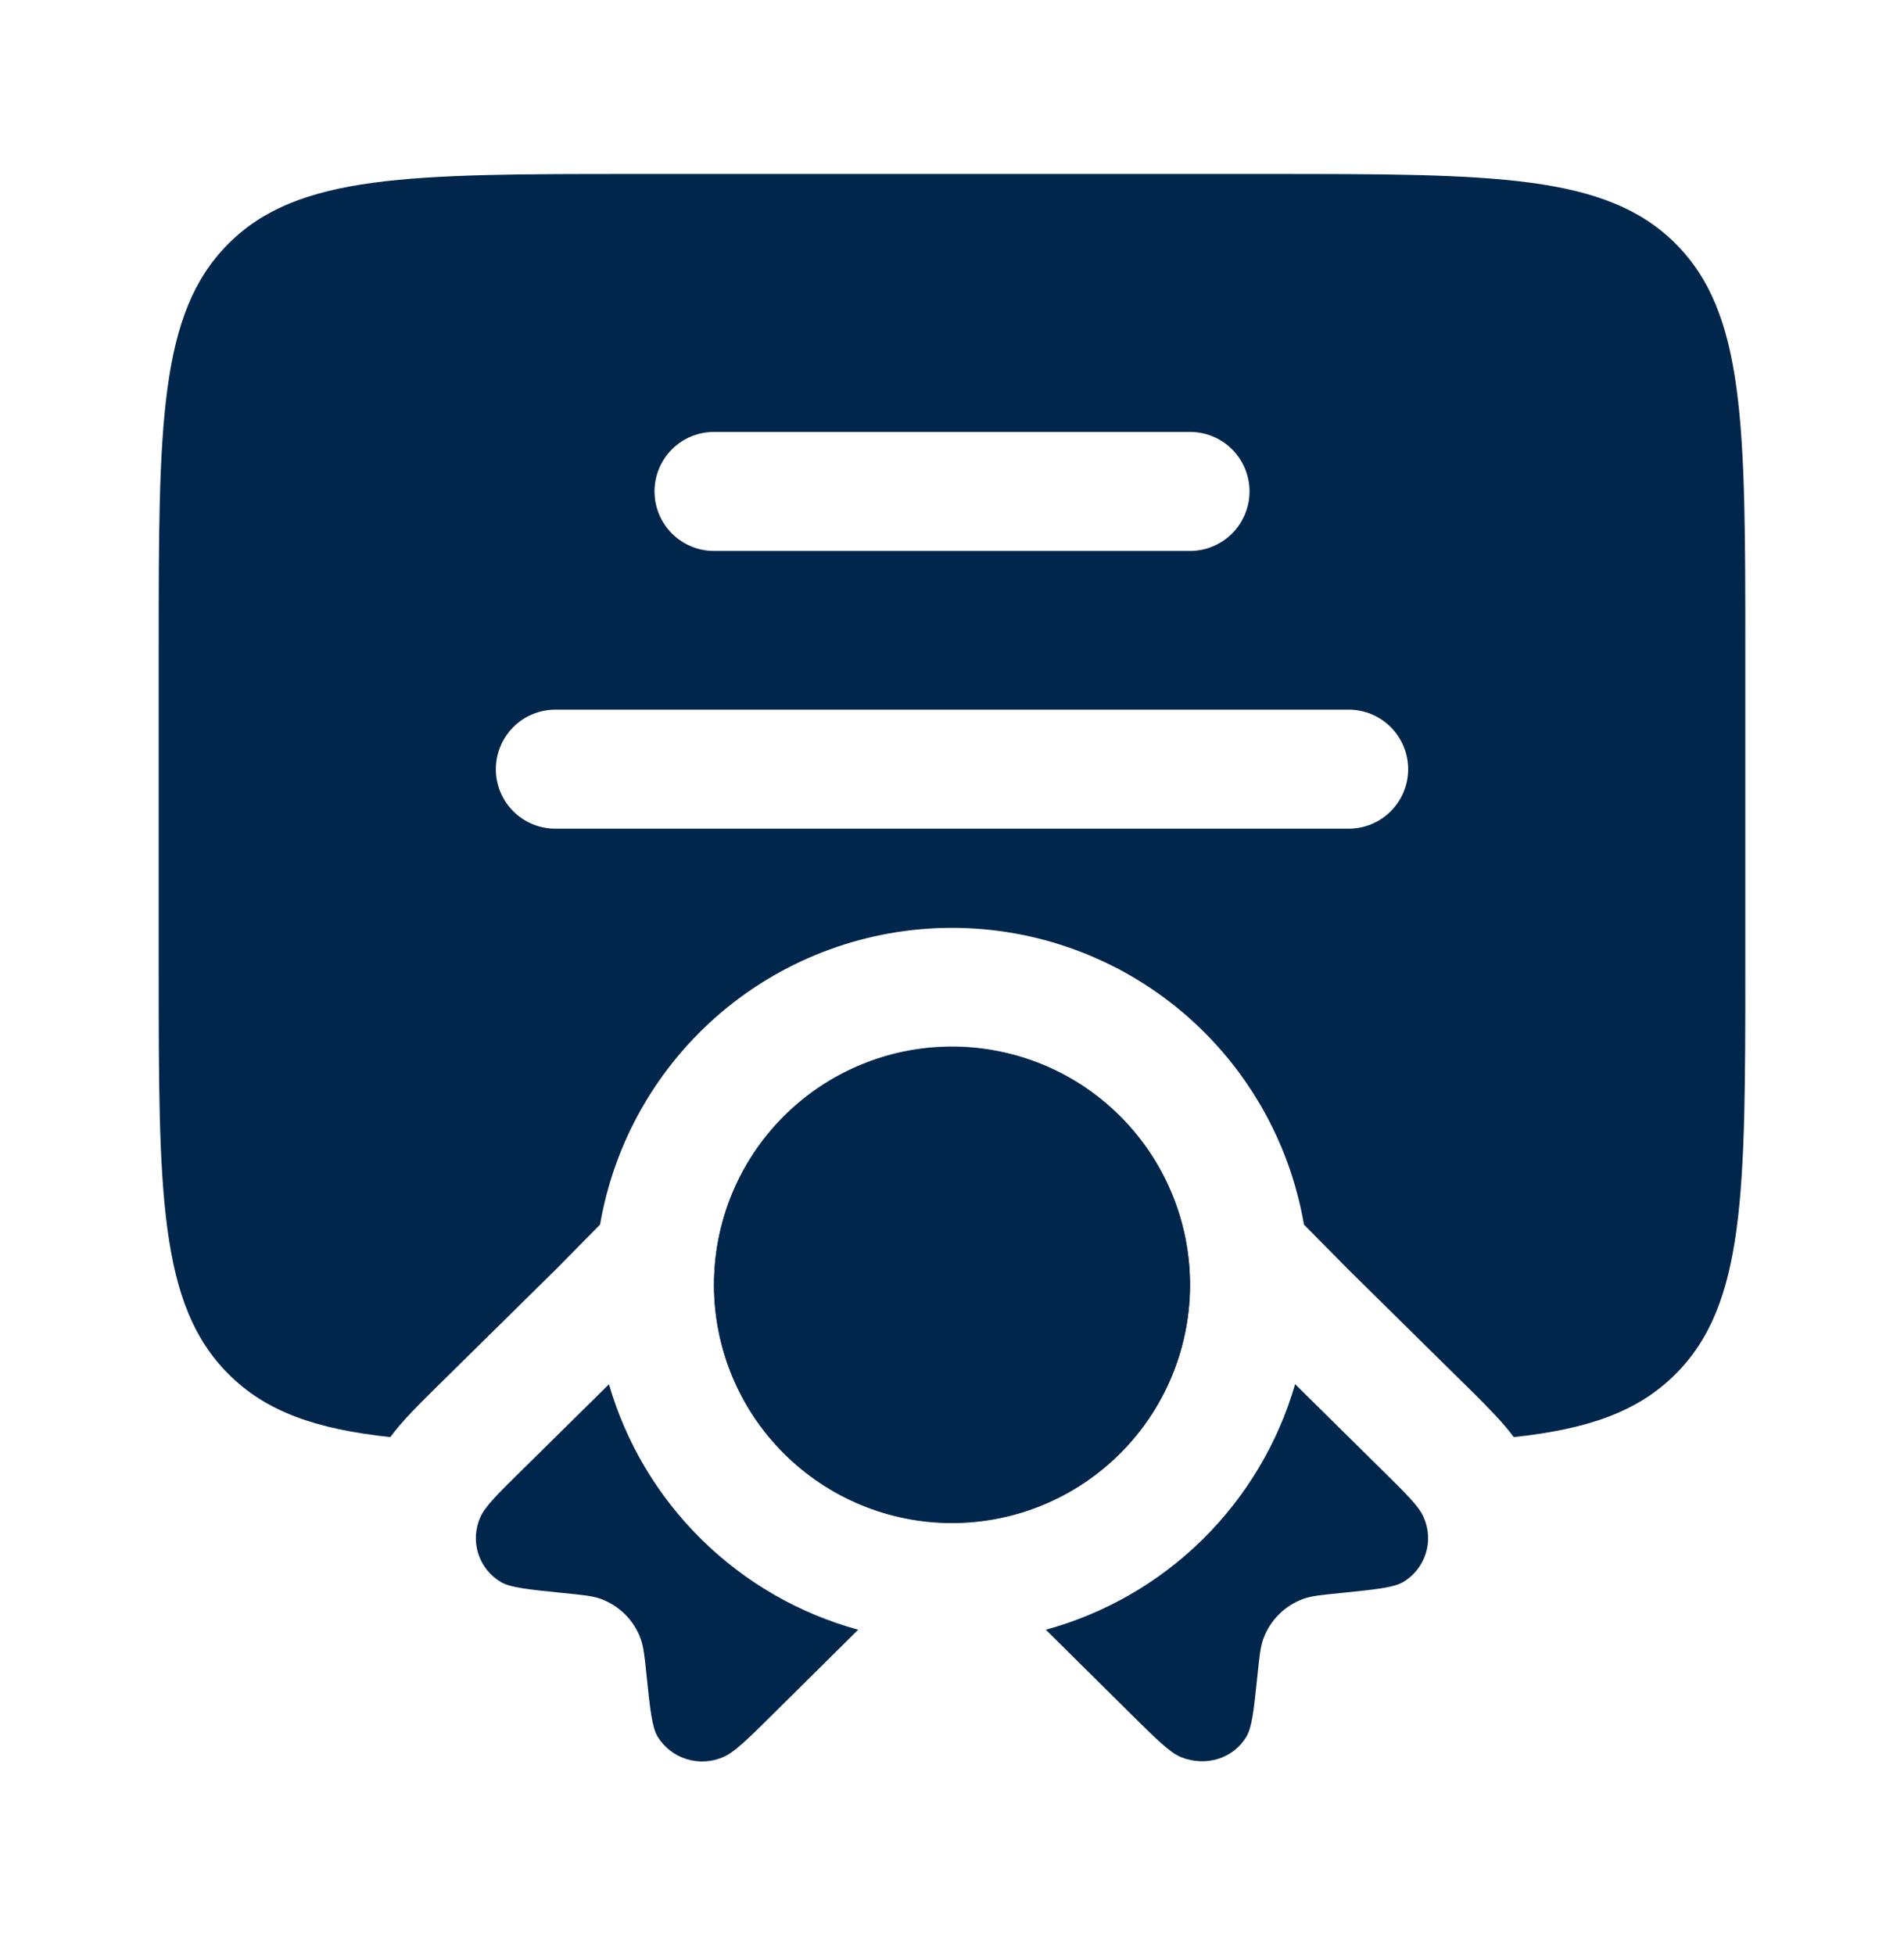
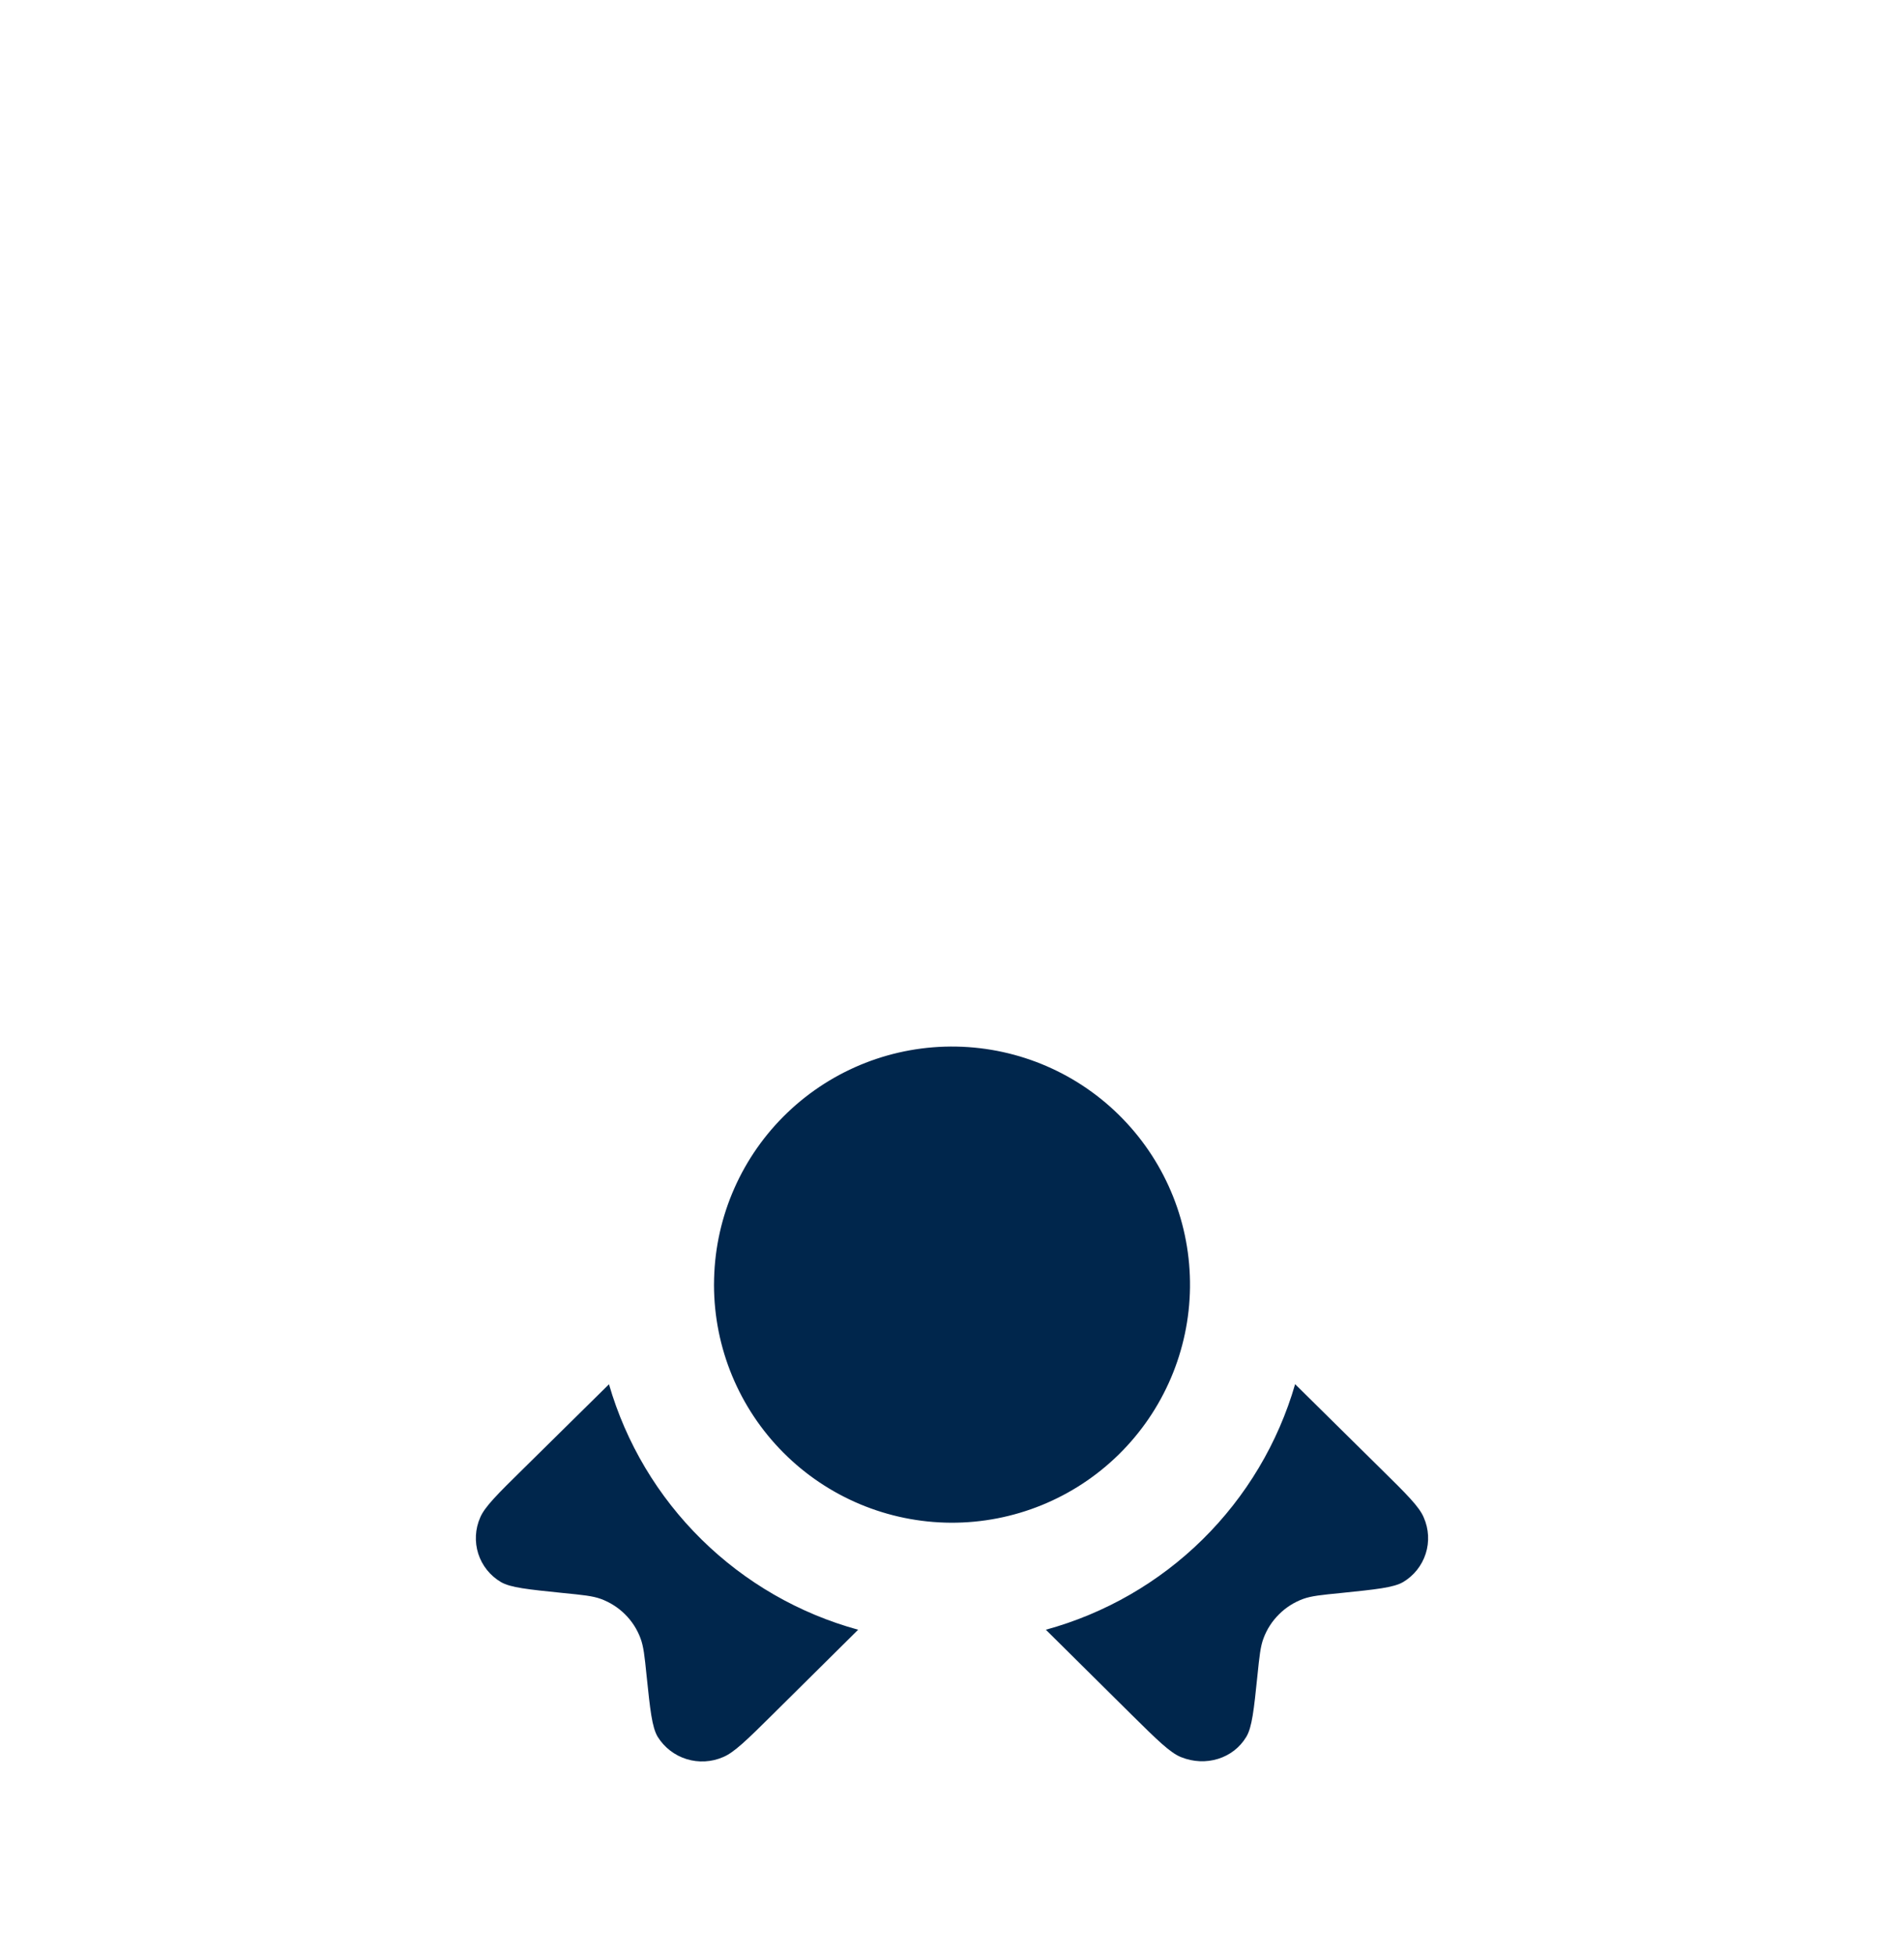
<svg xmlns="http://www.w3.org/2000/svg" width="38" height="39" viewBox="0 0 38 39" fill="none">
-   <path fill-rule="evenodd" clip-rule="evenodd" d="M3.167 19.304V12.971C3.167 8.493 3.167 6.253 4.559 4.862C5.949 3.471 8.189 3.471 12.667 3.471H25.333C29.811 3.471 32.051 3.471 33.442 4.862C34.833 6.253 34.833 8.493 34.833 12.971V19.304C34.833 23.782 34.833 26.022 33.442 27.412C32.688 28.168 31.684 28.513 30.212 28.671C30.115 28.542 30.012 28.419 29.903 28.3C29.694 28.076 29.48 27.858 29.26 27.645L26.896 25.314L26.024 24.431C25.739 22.774 24.878 21.272 23.593 20.188C22.308 19.105 20.681 18.511 19 18.511C17.319 18.511 15.693 19.105 14.407 20.188C13.122 21.272 12.261 22.774 11.976 24.431L11.106 25.314L8.74 27.645C8.514 27.868 8.281 28.098 8.097 28.3C8.018 28.388 7.907 28.513 7.79 28.671C6.316 28.513 5.312 28.168 4.559 27.412C3.167 26.022 3.167 23.782 3.167 19.304ZM14.25 8.617C13.935 8.617 13.633 8.742 13.41 8.964C13.188 9.187 13.063 9.489 13.063 9.804C13.063 10.119 13.188 10.421 13.41 10.644C13.633 10.866 13.935 10.992 14.25 10.992H23.75C24.065 10.992 24.367 10.866 24.59 10.644C24.812 10.421 24.938 10.119 24.938 9.804C24.938 9.489 24.812 9.187 24.59 8.964C24.367 8.742 24.065 8.617 23.75 8.617H14.25ZM9.896 15.346C9.896 15.031 10.021 14.729 10.244 14.506C10.466 14.283 10.768 14.158 11.083 14.158H26.917C27.232 14.158 27.534 14.283 27.756 14.506C27.979 14.729 28.104 15.031 28.104 15.346C28.104 15.661 27.979 15.963 27.756 16.185C27.534 16.408 27.232 16.533 26.917 16.533H11.083C10.768 16.533 10.466 16.408 10.244 16.185C10.021 15.963 9.896 15.661 9.896 15.346Z" fill="#00264C" />
-   <path d="M23.75 25.637C23.75 26.896 23.25 28.105 22.359 28.995C21.468 29.886 20.26 30.387 19 30.387C17.74 30.387 16.532 29.886 15.641 28.995C14.75 28.105 14.25 26.896 14.25 25.637C14.25 24.377 14.75 23.169 15.641 22.278C16.532 21.387 17.74 20.887 19 20.887C20.26 20.887 21.468 21.387 22.359 22.278C23.25 23.169 23.75 24.377 23.75 25.637Z" fill="#00264C" />
  <path d="M14.252 25.506L14.25 25.637C14.252 26.892 14.75 28.094 15.636 28.982C16.521 29.87 17.722 30.372 18.976 30.379C20.23 30.385 21.436 29.895 22.33 29.016C23.224 28.137 23.735 26.94 23.75 25.686C23.765 24.432 23.283 23.223 22.41 22.323C21.538 21.422 20.344 20.904 19.09 20.88C17.836 20.856 16.624 21.329 15.717 22.196C14.811 23.062 14.284 24.252 14.252 25.506ZM12.154 27.617L10.444 29.303C9.929 29.809 9.673 30.063 9.584 30.275C9.483 30.503 9.47 30.76 9.545 30.997C9.621 31.234 9.781 31.435 9.996 31.562C10.189 31.675 10.537 31.709 11.235 31.781C11.628 31.82 11.826 31.839 11.991 31.899C12.171 31.965 12.336 32.069 12.472 32.204C12.609 32.339 12.715 32.502 12.782 32.682C12.844 32.845 12.865 33.038 12.904 33.426C12.976 34.115 13.012 34.458 13.126 34.65C13.259 34.863 13.463 35.021 13.703 35.095C13.942 35.169 14.201 35.155 14.431 35.055C14.648 34.966 14.906 34.715 15.417 34.208L17.127 32.514C15.948 32.191 14.872 31.571 14.001 30.713C13.13 29.856 12.494 28.791 12.154 27.617ZM20.873 32.514L22.583 34.208C23.096 34.715 23.353 34.968 23.57 35.055C24.065 35.255 24.615 35.084 24.874 34.65C24.988 34.46 25.025 34.115 25.096 33.427C25.136 33.038 25.156 32.845 25.218 32.683C25.285 32.503 25.391 32.34 25.528 32.205C25.664 32.069 25.829 31.965 26.009 31.899C26.176 31.839 26.372 31.82 26.765 31.781C27.461 31.709 27.811 31.675 28.005 31.562C28.218 31.435 28.378 31.234 28.454 30.997C28.53 30.761 28.516 30.504 28.416 30.277C28.328 30.061 28.071 29.808 27.558 29.303L25.848 27.615C25.508 28.789 24.871 29.856 24 30.714C23.129 31.572 22.052 32.191 20.873 32.514Z" fill="#00264C" />
</svg>